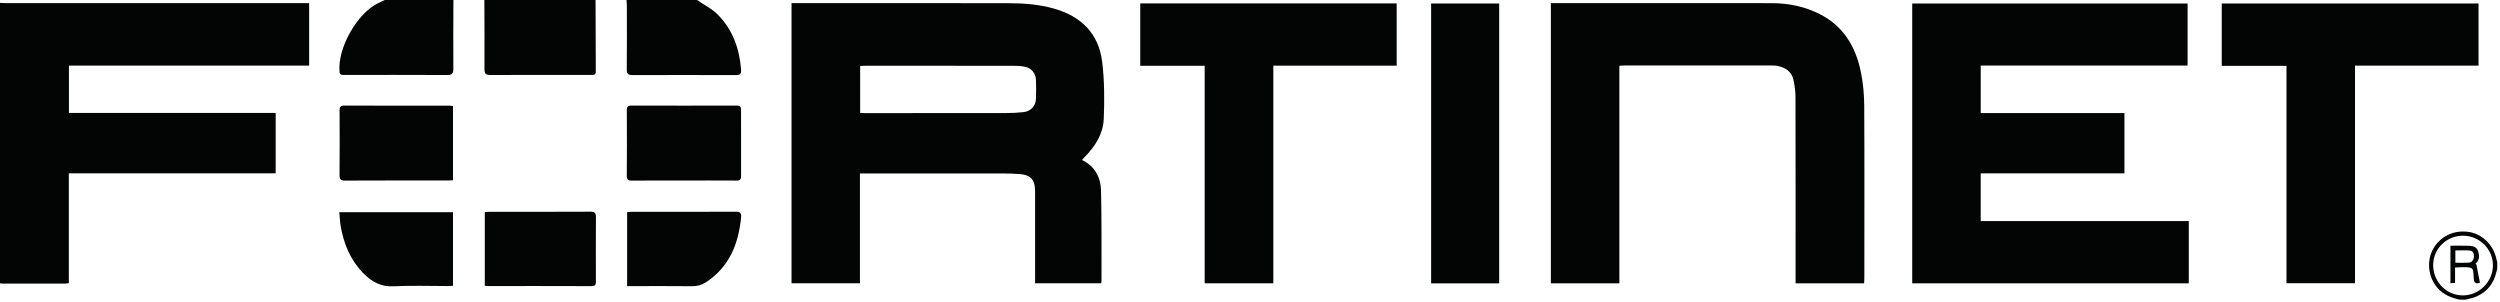
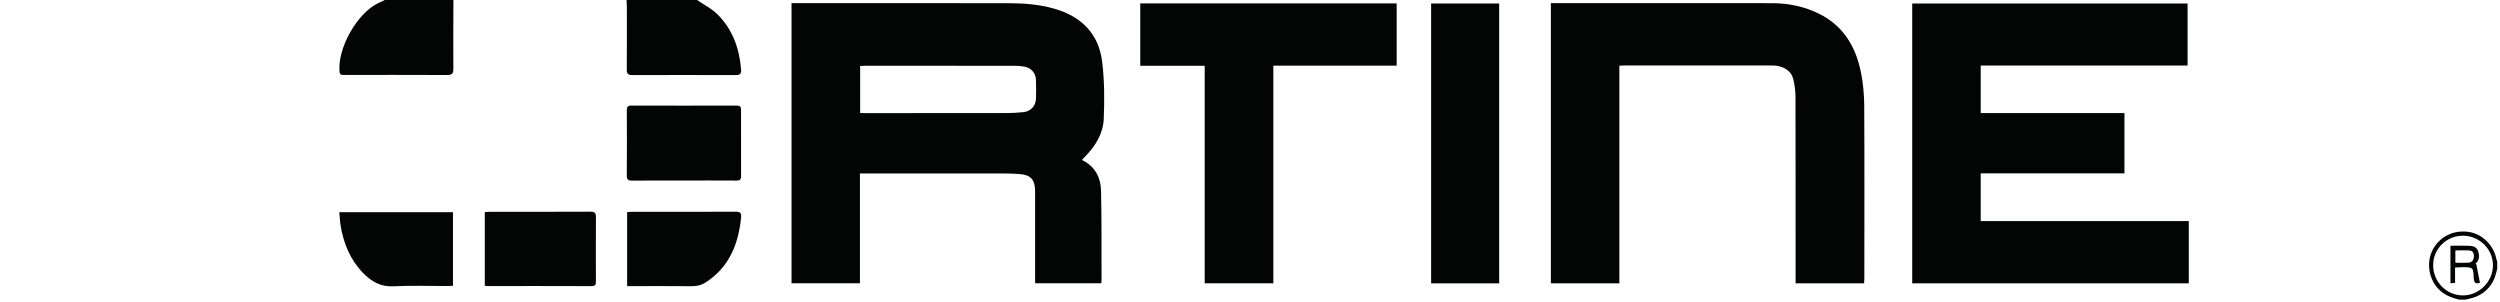
<svg xmlns="http://www.w3.org/2000/svg" xmlns:ns1="http://www.serif.com/" width="100%" height="100%" viewBox="0 0 613 74" version="1.1" xml:space="preserve" style="fill-rule:evenodd;clip-rule:evenodd;stroke-linejoin:round;stroke-miterlimit:2;">
  <g id="Layer-1" ns1:id="Layer 1">
    <g transform="matrix(1,0,0,1,0,69.546)">
-       <path d="M0,-68.836C0.512,-68.816 1.024,-68.781 1.535,-68.781C25.754,-68.776 49.973,-68.779 74.193,-68.779L75.803,-68.779L75.803,-53.454L16.9,-53.454L16.9,-41.853L67.595,-41.853L67.595,-27.05L16.876,-27.05L16.876,-0.122C16.507,-0.073 16.249,-0.005 15.989,-0.005C10.853,0 5.717,0 0.58,-0.005C0.388,-0.005 0.193,-0.058 0,-0.089L0,-68.836Z" style="fill:rgb(3,4,4);" />
-     </g>
+       </g>
    <g transform="matrix(1,0,0,1,146.028,18.397)">
-       <path d="M0,-18.397C0.015,-12.557 0.035,-6.716 0.06,-0.876C0.062,-0.276 -0.194,0 -0.79,-0.029C-0.949,-0.037 -1.105,-0.024 -1.264,-0.024C-9.435,-0.024 -17.608,-0.047 -25.775,-0.004C-26.906,0 -27.246,-0.313 -27.238,-1.468C-27.197,-7.111 -27.246,-12.753 -27.261,-18.397L0,-18.397Z" style="fill:rgb(3,4,4);" />
-     </g>
+       </g>
    <g transform="matrix(1,0,0,1,170.922,18.415)">
      <path d="M0,-18.415C1.696,-17.243 3.619,-16.291 5.052,-14.853C8.736,-11.159 10.388,-6.494 10.795,-1.344C10.868,-0.39 10.57,0 9.556,-0.002C1.072,-0.029 -7.411,-0.027 -15.894,-0.005C-16.893,-0.002 -17.25,-0.328 -17.238,-1.381C-17.186,-6.588 -17.213,-11.797 -17.221,-17.006C-17.221,-17.476 -17.275,-17.945 -17.307,-18.415L0,-18.415Z" style="fill:rgb(3,4,4);" />
    </g>
    <g transform="matrix(1,0,0,1,111.18,18.472)">
      <path d="M0,-18.472C-0.015,-12.863 -0.066,-7.256 -0.019,-1.647C-0.009,-0.472 -0.306,-0.075 -1.519,-0.079C-9.933,-0.124 -18.348,-0.099 -26.76,-0.104C-27.298,-0.104 -27.849,0 -27.928,-0.872C-28.456,-6.643 -23.64,-15.22 -18.426,-17.717C-17.896,-17.973 -17.363,-18.221 -16.831,-18.472L0,-18.472Z" style="fill:rgb(3,4,4);" />
    </g>
    <g transform="matrix(1,0,0,1,603.99,71.978)">
      <path d="M0,-14.182C-4.008,-14.237 -7.301,-11.077 -7.376,-7.115C-7.45,-2.944 -4.172,0.464 -0.085,0.455C3.896,0.448 7.235,-2.869 7.278,-6.851C7.322,-10.832 4.047,-14.129 0,-14.182M-0.915,1.508C-2.967,1.021 -4.877,0.293 -6.32,-1.371C-8.567,-3.959 -9.048,-7.892 -7.42,-10.871C-5.684,-14.045 -2.226,-15.69 1.466,-15.093C4.702,-14.567 7.447,-11.849 8.11,-8.518C8.163,-8.254 8.257,-7.996 8.334,-7.735L8.334,-6.078C8.253,-5.778 8.168,-5.48 8.096,-5.177C7.441,-2.398 5.825,-0.39 3.207,0.743C2.354,1.11 1.41,1.259 0.509,1.508L-0.915,1.508Z" style="fill:rgb(3,4,4);" />
    </g>
    <g transform="matrix(1,0,0,1,210.909,42.52)">
      <path d="M0,-14.834C0.425,-14.814 0.775,-14.787 1.123,-14.785C12.62,-14.782 24.116,-14.777 35.613,-14.794C37.11,-14.797 38.614,-14.864 40.099,-15.031C41.833,-15.224 43.04,-16.556 43.11,-18.29C43.169,-19.827 43.162,-21.372 43.107,-22.913C43.048,-24.582 41.982,-25.849 40.35,-26.164C39.466,-26.336 38.546,-26.391 37.645,-26.391C25.515,-26.405 13.387,-26.4 1.259,-26.398C0.842,-26.398 0.427,-26.363 0,-26.343L0,-14.834ZM54.457,-3.265C57.603,-1.72 58.988,1.007 59.065,4.237C59.239,11.618 59.162,19.005 59.185,26.393C59.185,26.544 59.145,26.696 59.107,26.937L42.896,26.937L42.896,25.648C42.894,18.538 42.896,11.428 42.894,4.319C42.889,1.519 41.794,0.334 39.036,0.153C37.814,0.071 36.591,0.019 35.369,0.016C24.069,0.008 12.773,0.011 1.478,0.011L-0.052,0.011L-0.052,26.941L-16.825,26.941L-16.825,-41.75L-15.429,-41.75C1.908,-41.75 19.249,-41.775 36.589,-41.732C40.258,-41.725 43.922,-41.43 47.489,-40.423C54.174,-38.538 58.494,-34.314 59.346,-27.352C59.91,-22.716 59.93,-17.972 59.726,-13.299C59.569,-9.786 57.727,-6.78 55.265,-4.237C55.016,-3.981 54.766,-3.73 54.522,-3.474C54.5,-3.447 54.5,-3.402 54.457,-3.265" style="fill:rgb(3,4,4);" />
    </g>
    <g transform="matrix(1,0,0,1,468.876,0.86)">
      <path d="M0,68.612L0,0L67.518,0L67.518,15.21L16.795,15.21L16.795,26.866L52.038,26.866L52.038,41.649L16.791,41.649L16.791,53.347L67.812,53.347L67.812,68.612L0,68.612Z" style="fill:rgb(3,4,4);" />
    </g>
    <g transform="matrix(1,0,0,1,397.068,54.11)">
      <path d="M0,-37.995L0,15.37L-16.793,15.37L-16.793,-53.34L-15.501,-53.34C2.161,-53.342 19.818,-53.365 37.478,-53.332C41.552,-53.322 45.484,-52.502 49.146,-50.647C54.969,-47.691 57.95,-42.638 59.209,-36.497C59.771,-33.772 60.026,-30.94 60.042,-28.155C60.121,-14.051 60.074,0.054 60.069,14.16C60.069,14.542 60.029,14.924 60.005,15.37L43.209,15.37L43.209,13.568C43.209,-1.048 43.224,-15.667 43.185,-30.287C43.182,-31.73 42.993,-33.204 42.67,-34.612C42.198,-36.668 40.605,-37.58 38.668,-37.973C38.246,-38.057 37.801,-38.05 37.366,-38.05C25.318,-38.052 13.268,-38.052 1.217,-38.05C0.866,-38.05 0.518,-38.02 0,-37.995" style="fill:rgb(3,4,4);" />
    </g>
    <g transform="matrix(1,0,0,1,295.387,54.17)">
      <path d="M0,-38.041L-15.797,-38.041L-15.797,-53.335L47.076,-53.335L47.076,-38.071L16.834,-38.071L16.834,15.294L0,15.294L0,-38.041Z" style="fill:rgb(3,4,4);" />
    </g>
    <g transform="matrix(1,0,0,1,544.769,54.155)">
-       <path d="M0,-38.008L0,-53.299L62.969,-53.299L62.969,-38.063L32.681,-38.063L32.681,15.291L15.877,15.291L15.877,-38.008L0,-38.008Z" style="fill:rgb(3,4,4);" />
-     </g>
+       </g>
    <g transform="matrix(-1,0,0,1,718.511,-3.149)">
      <rect x="350.911" y="4.005" width="16.689" height="68.625" style="fill:rgb(3,4,4);" />
    </g>
    <g transform="matrix(1,0,0,1,167.642,25.91)">
      <path d="M0,18.36C-4.22,18.36 -8.443,18.335 -12.664,18.378C-13.618,18.385 -13.963,18.124 -13.953,17.118C-13.908,11.789 -13.915,6.463 -13.948,1.137C-13.953,0.26 -13.688,-0.025 -12.803,-0.025C-4.203,0.004 4.397,-0 13,-0.025C13.772,-0.025 14.065,0.243 14.065,0.996C14.053,6.441 14.051,11.886 14.068,17.329C14.07,18.178 13.693,18.378 12.903,18.367C8.603,18.335 4.303,18.353 0,18.353L0,18.36Z" style="fill:rgb(3,4,4);" />
    </g>
    <g transform="matrix(1,0,0,1,111.075,44.185)">
-       <path d="M0,-18.193L0,0.008C-0.436,0.034 -0.819,0.073 -1.204,0.073C-9.615,0.073 -18.027,0.051 -26.439,0.097C-27.563,0.107 -27.834,-0.25 -27.823,-1.314C-27.774,-6.568 -27.778,-11.819 -27.811,-17.072C-27.816,-17.991 -27.562,-18.3 -26.605,-18.295C-18.075,-18.263 -9.544,-18.278 -1.014,-18.275C-0.706,-18.275 -0.397,-18.228 0,-18.193" style="fill:rgb(3,4,4);" />
-     </g>
+       </g>
    <g transform="matrix(1,0,0,1,118.872,51.993)">
      <path d="M0,18.077L0,0.017C0.444,-0.01 0.861,-0.06 1.281,-0.06C9.497,-0.065 17.714,-0.042 25.934,-0.087C27.015,-0.094 27.258,0.273 27.251,1.266C27.216,6.481 27.23,11.698 27.241,16.912C27.241,17.642 27.233,18.171 26.207,18.166C17.677,18.13 9.141,18.146 0.606,18.144C0.452,18.144 0.295,18.109 0,18.077" style="fill:rgb(3,4,4);" />
    </g>
    <g transform="matrix(1,0,0,1,153.771,51.942)">
      <path d="M0,18.215L0,0.083C0.402,0.048 0.78,-0.009 1.158,-0.009C9.646,-0.012 18.139,0.011 26.632,-0.028C27.693,-0.034 28.051,0.297 27.952,1.323C27.308,7.886 25.048,13.565 19.247,17.316C18.229,17.974 17.136,18.249 15.894,18.237C11.037,18.183 6.175,18.215 1.322,18.215L0,18.215Z" style="fill:rgb(3,4,4);" />
    </g>
    <g transform="matrix(1,0,0,1,111.072,70.355)">
      <path d="M0,-18.33L0,-0.275C-0.421,-0.253 -0.839,-0.216 -1.256,-0.216C-5.719,-0.213 -10.19,-0.384 -14.642,-0.156C-17.732,0 -19.979,-1.323 -21.958,-3.331C-25.165,-6.585 -26.837,-10.627 -27.563,-15.088C-27.731,-16.122 -27.768,-17.175 -27.876,-18.33L0,-18.33Z" style="fill:rgb(3,4,4);" />
    </g>
    <g transform="matrix(1,0,0,1,602.056,65.438)">
      <path d="M0,-1.014C1.165,-1.014 2.188,-0.969 3.203,-1.032C4.09,-1.086 4.494,-1.69 4.547,-2.539C4.592,-3.297 4.309,-3.938 3.516,-4.008C2.366,-4.104 1.203,-4.03 0,-4.03L0,-1.014ZM-0.074,0.156L-0.074,3.937C-0.475,3.963 -0.805,3.989 -1.207,4.016L-1.207,-5.188C0.405,-5.188 1.938,-5.229 3.469,-5.169C4.407,-5.133 5.279,-4.83 5.6,-3.787C5.921,-2.755 5.932,-1.764 5.091,-0.929C4.983,-0.825 4.892,-0.7 5.145,-0.621C5.441,0.879 5.731,2.375 6.027,3.887C5.039,4.215 4.608,3.991 4.517,2.93C4.296,0.381 4.815,-0.002 1.354,0.085C0.899,0.096 0.447,0.129 -0.074,0.156" style="fill:rgb(3,4,4);" />
    </g>
  </g>
</svg>